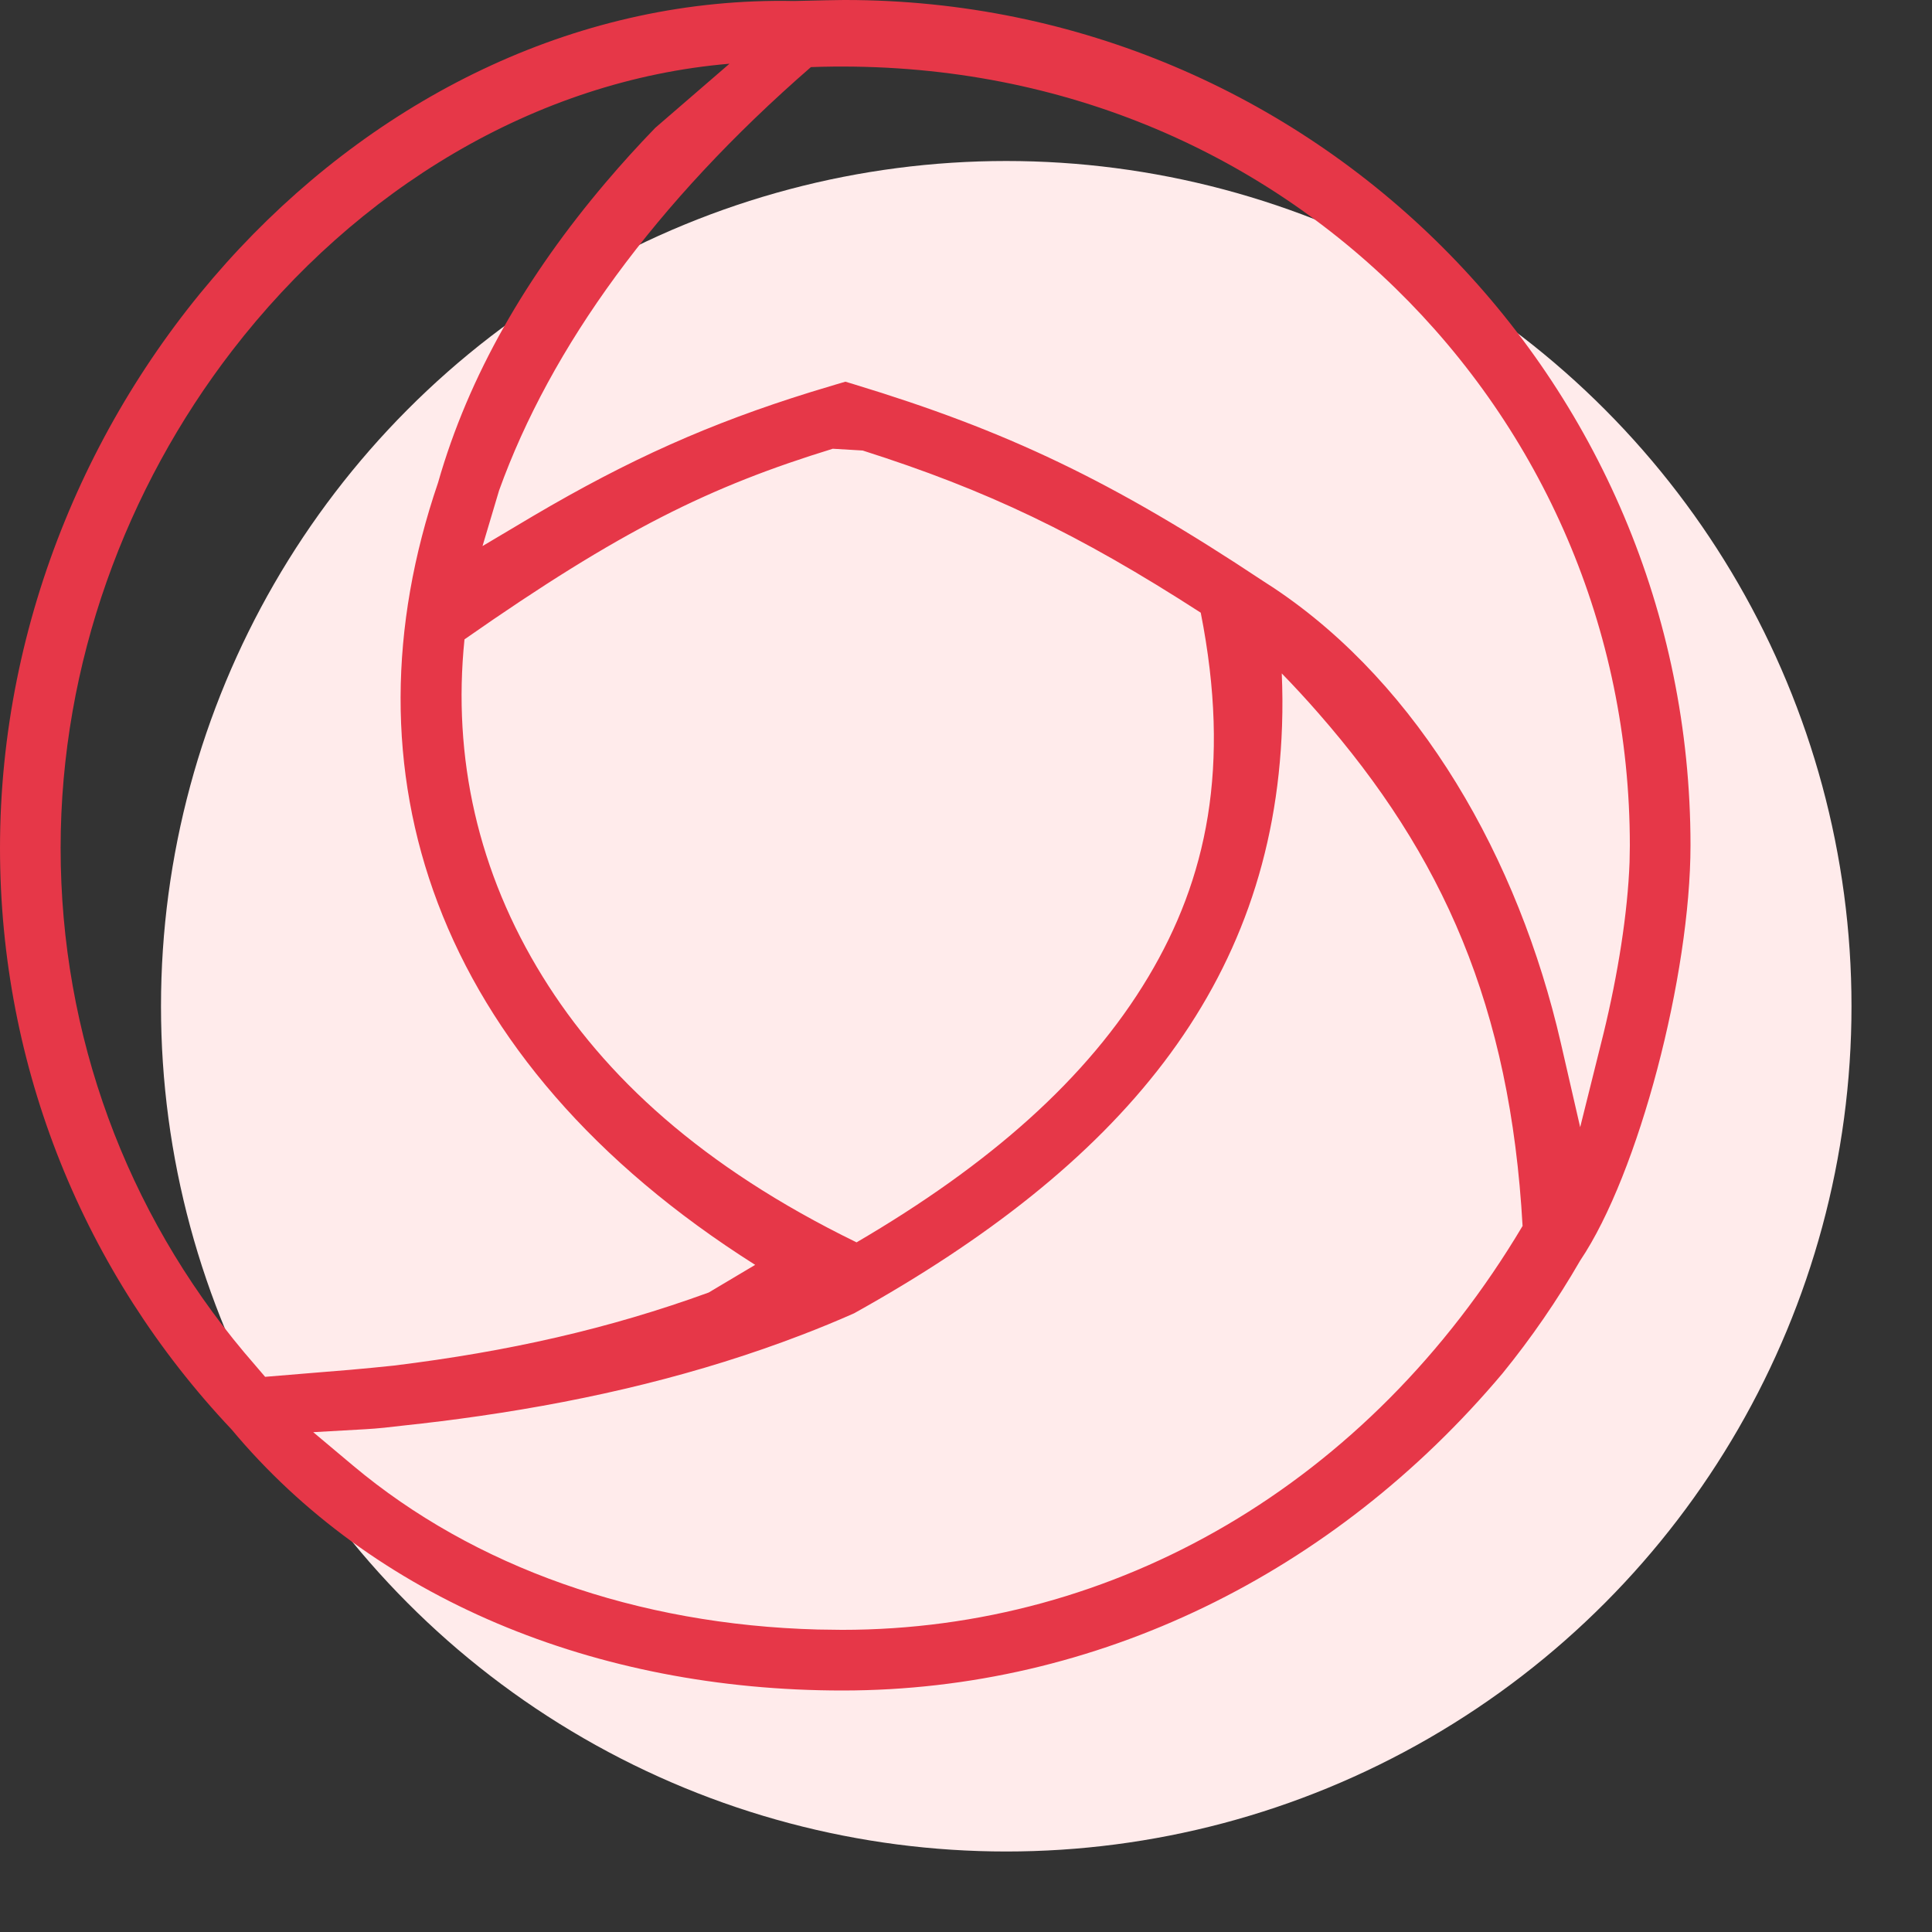
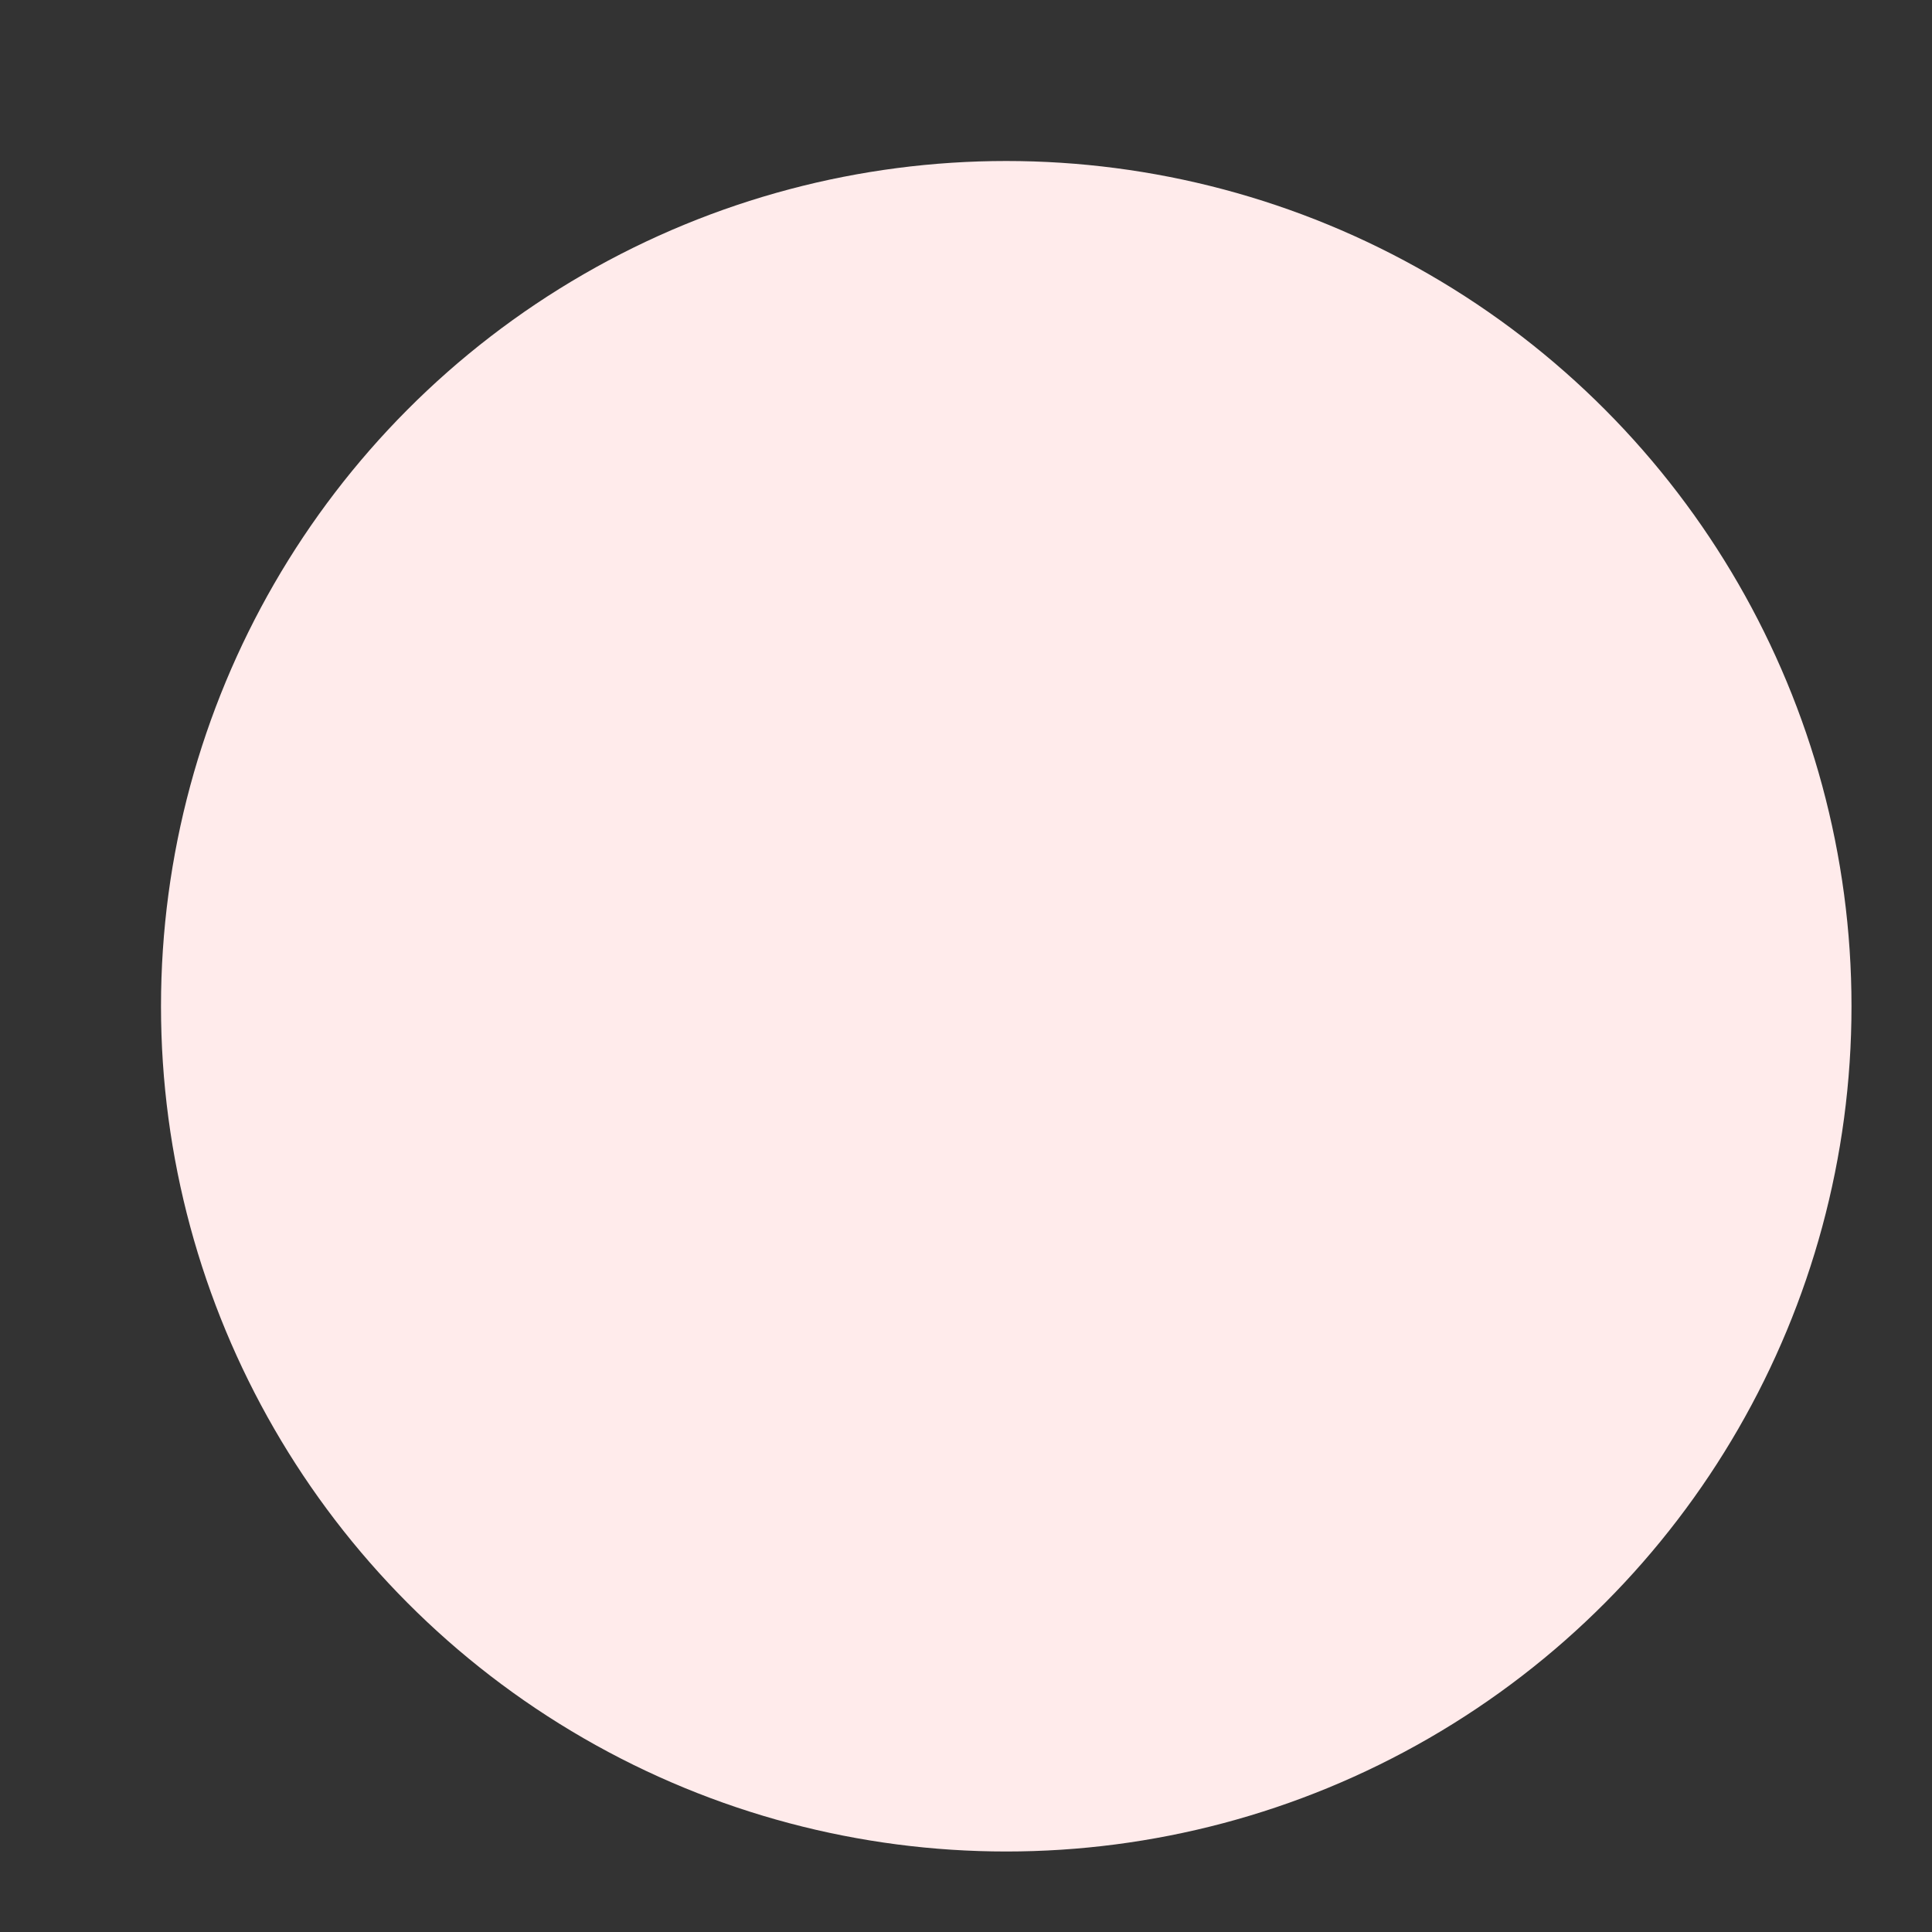
<svg xmlns="http://www.w3.org/2000/svg" width="48px" height="48px" viewBox="0 0 48 48" version="1.1">
  <rect x="0" y="0" width="48" height="48" fill="#333333" stroke="none" />
  <title>Icons/48px/Outline/Total Browser</title>
  <g id="Icons/48px/Outline/Total-Browser" stroke="none" fill="none" fill-rule="evenodd">
    <circle id="Oval" fill="#FFEBEB" cx="25" cy="25" r="21" />
-     <path d="M21,0 C26.799,0 32.049,2.351 35.849,6.151 C39.649,9.951 42,15.201 42,21 C42,24.22 40.716,29.158 39.258,31.32 C38.688,32.308 38.042,33.245 37.334,34.116 C33.142,39.102 27.235,42 20.931,42 C14.786,42 9.26,39.716 5.755,35.516 C2.083,31.629 0,26.516 0,21.069 C0,15.385 2.313,10.046 5.958,6.165 C9.558,2.333 14.461,-0.081 19.724,0.025 C20.454,0.008 20.711,0.002 20.882,0.001 L21,0 Z M31.845,16.731 C31.864,17.156 31.867,17.589 31.852,18.031 C31.632,24.519 27.784,28.976 21.219,32.629 C20.791,32.819 20.355,32.998 19.911,33.168 C17.394,34.134 14.733,34.773 11.919,35.18 C11.277,35.273 10.65,35.351 10.009,35.419 C9.702,35.456 9.398,35.491 9.072,35.509 L7.782,35.582 L8.772,36.413 C11.778,38.934 15.825,40.366 20.319,40.485 L20.924,40.493 C27.698,40.493 34,36.889 37.828,30.459 C37.523,25.011 35.849,21.251 32.749,17.711 C32.452,17.371 32.151,17.045 31.845,16.731 Z M18.124,1.583 C13.293,1.992 8.849,4.716 5.775,8.702 C3.135,12.125 1.506,16.476 1.506,21.069 C1.506,25.723 3.141,30.109 6.064,33.596 L6.587,34.207 C6.88,34.181 6.918,34.178 7.904,34.098 C8.231,34.072 8.531,34.047 8.685,34.034 C9.06,34.001 9.424,33.966 9.783,33.928 C12.639,33.576 15.12,33.016 17.606,32.113 L18.762,31.425 C14.761,28.894 12.153,25.809 10.877,22.438 C9.629,19.143 9.658,15.58 10.883,11.993 C11.645,9.319 13.092,6.841 15.046,4.537 C15.446,4.065 15.857,3.613 16.28,3.176 L18.124,1.583 Z M20.69,11.149 C17.641,12.087 15.43,13.166 11.54,15.885 C11.24,18.82 11.873,21.666 13.484,24.268 C15.011,26.734 17.424,28.984 21.281,30.866 C24.575,28.939 27.015,26.805 28.53,24.27 C29.976,21.849 30.59,19.059 29.832,15.222 C26.781,13.252 24.505,12.171 21.433,11.193 L20.69,11.149 Z M34.673,7.164 C31.052,3.629 26.013,1.46 20.147,1.667 C16.284,5.025 13.68,8.627 12.399,12.187 L11.988,13.567 L13.252,12.816 C15.644,11.408 17.634,10.52 20.146,9.74 L20.792,9.545 L21.004,9.483 L21.219,9.548 C25.011,10.7 27.631,11.945 31.374,14.431 L31.659,14.616 C35.275,17.032 37.728,21.337 38.78,25.92 L39.259,28.005 L39.838,25.681 C40.197,24.209 40.44,22.68 40.486,21.419 L40.493,21.01 C40.493,15.59 38.29,10.695 34.673,7.164 Z" id="Combined-Shape" fill="#E63748" />
  </g>
</svg>